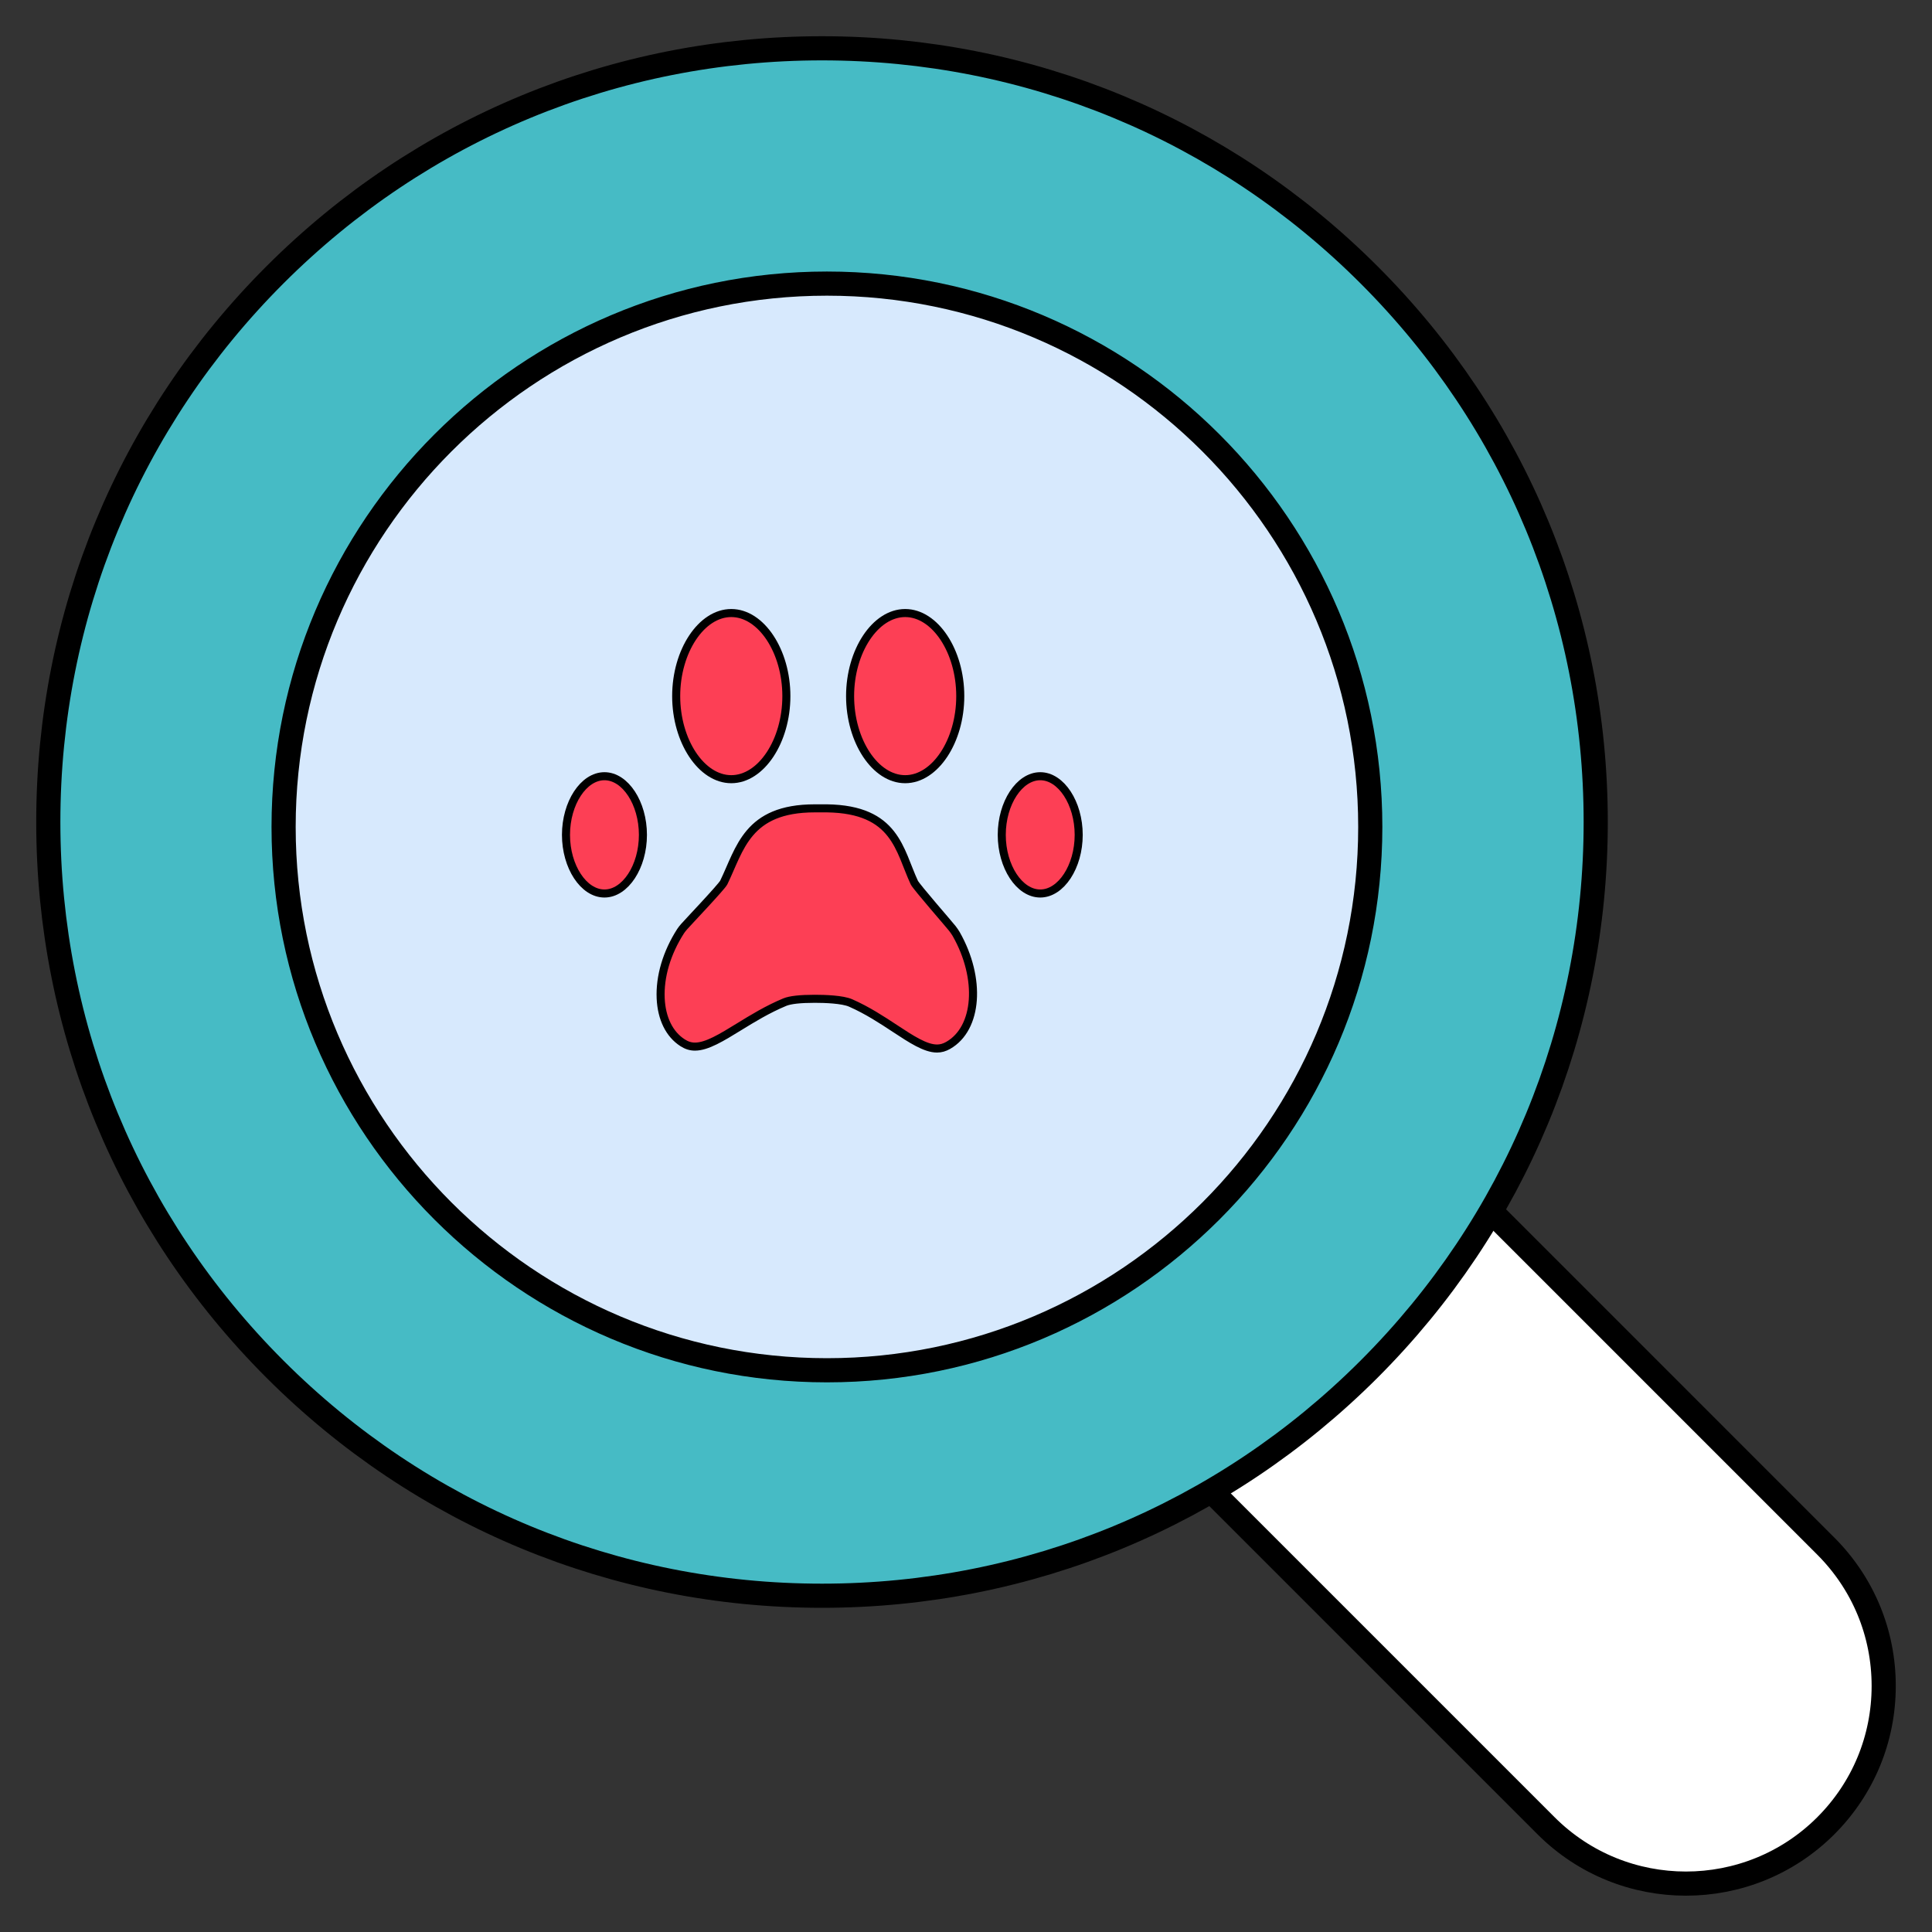
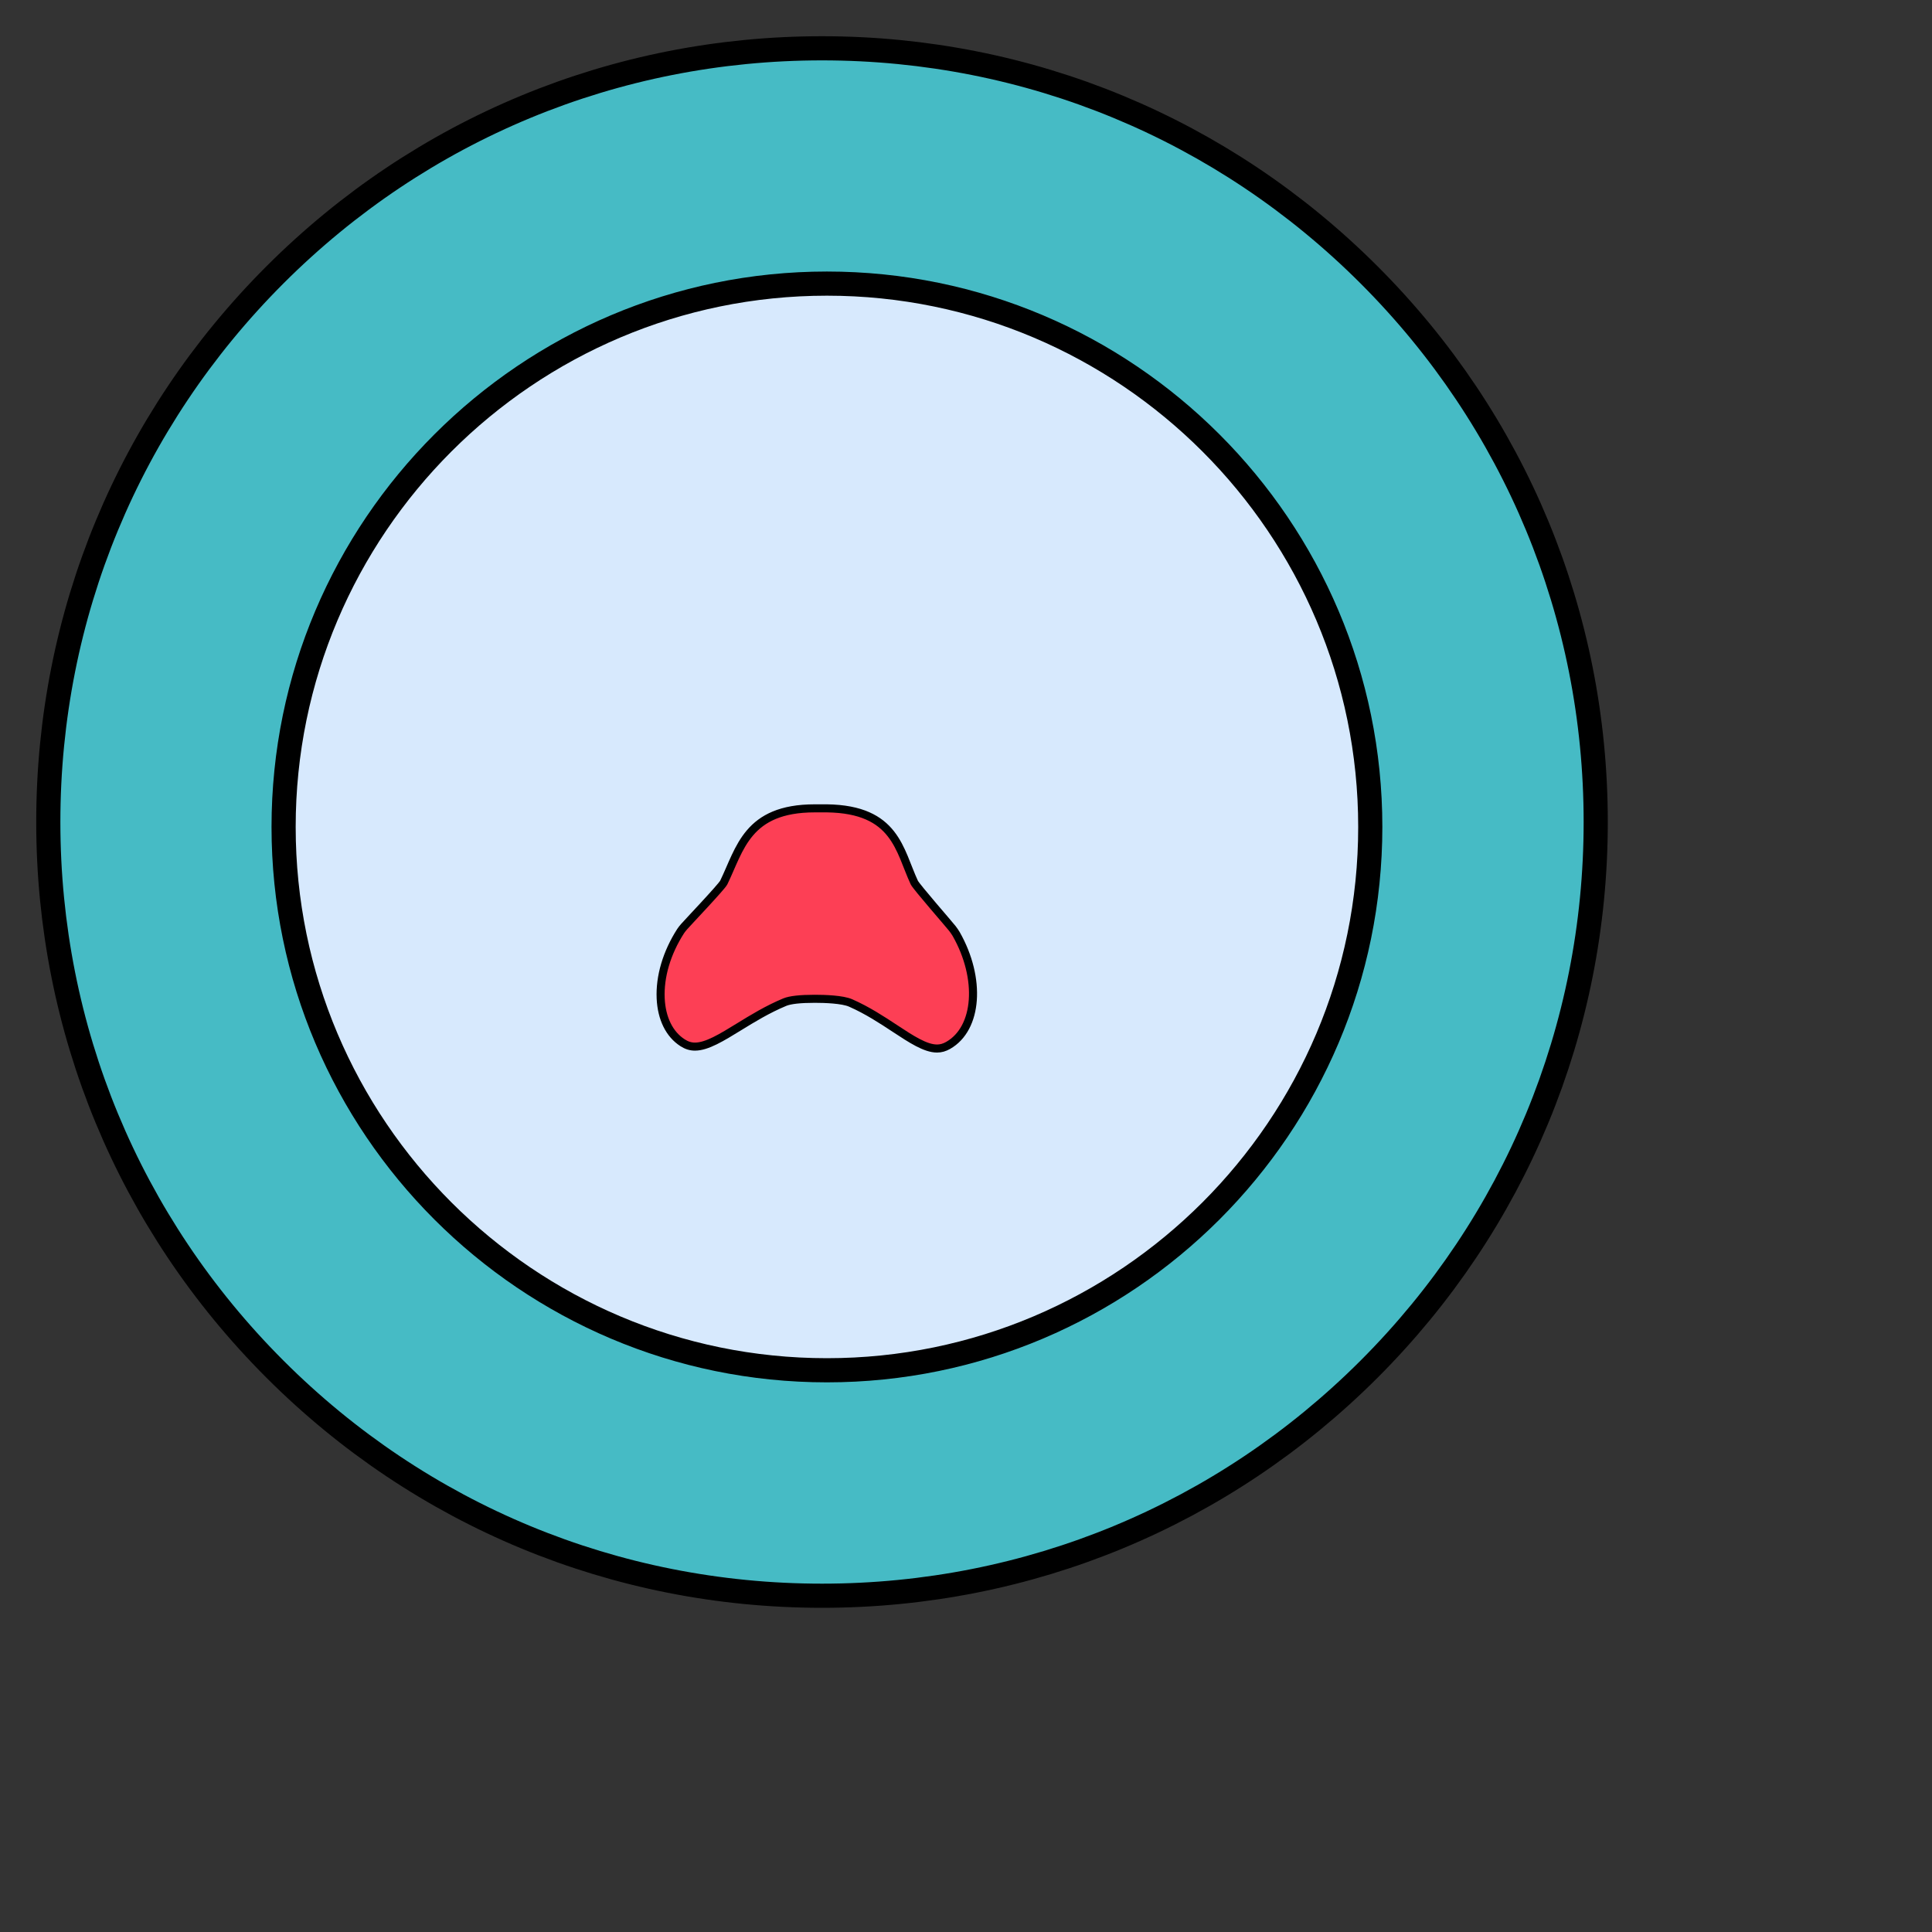
<svg xmlns="http://www.w3.org/2000/svg" width="120px" height="120px" viewBox="0 0 120 120" version="1.1">
  <rect x="0" y="0" width="120" height="120" fill="#333333" stroke="none" />
  <title>missing</title>
  <desc>Created with Sketch.</desc>
  <g id="Page-1" stroke="none" stroke-width="1" fill="none" fill-rule="evenodd">
    <g id="3" transform="translate(-133, -1799)" stroke="#000000">
      <g id="missing-2" transform="translate(136, 1802)">
        <g id="missing">
-           <path d="M110.402,93.031 L87.726,70.354 C86.422,69.05 84.307,69.05 83.002,70.354 C81.698,71.659 81.698,73.773 83.002,75.078 L75.078,83.002 C73.774,81.698 71.659,81.698 70.354,83.002 C69.05,84.306 69.05,86.421 70.354,87.726 L93.031,110.403 C95.426,112.797 98.571,113.994 101.717,113.994 C104.862,113.994 108.007,112.797 110.403,110.403 C112.722,108.082 114,104.998 114,101.717 C114,98.436 112.722,95.352 110.402,93.031 Z" id="Path" stroke-width="1.5" fill="#FFFFFF" />
          <path d="M82.038,14.075 C72.961,4.998 60.892,0 48.055,0 C35.22,0 23.152,4.998 14.075,14.075 C4.998,23.152 2.84217094e-14,35.22 2.84217094e-14,48.056 C2.84217094e-14,60.893 4.998,72.961 14.075,82.038 C23.152,91.114 35.22,96.114 48.055,96.114 C60.892,96.114 72.961,91.114 82.038,82.038 C91.114,72.961 96.113,60.893 96.113,48.056 C96.113,35.22 91.114,23.152 82.038,14.075 Z" id="Path" stroke-width="1.5" fill="#46BBC5" />
          <path d="M48.362,14.615 C29.754,14.615 14.615,29.754 14.615,48.363 C14.615,66.971 29.754,82.11 48.363,82.11 C66.971,82.11 82.11,66.971 82.11,48.363 C82.11,29.754 66.971,14.615 48.362,14.615 Z" id="Path" stroke-width="1.5" fill="#D7E9FD" />
          <g id="Group-26" transform="translate(32.154, 35.077)" fill="#FD3F55" fill-rule="nonzero" stroke-width="0.5">
-             <path d="M10.267,-2.17603713e-14 C12.121,-2.17603713e-14 13.689,2.363 13.689,5.16 C13.689,7.956 12.122,10.32 10.267,10.32 C8.411,10.32 6.845,7.956 6.845,5.16 C6.845,2.363 8.411,-2.17603713e-14 10.267,-2.17603713e-14 Z" id="Shape" />
            <path d="M23.737,26.855 C23.504,26.987 23.285,27.049 23.046,27.049 C22.323,27.049 21.443,26.469 20.422,25.797 C19.627,25.274 18.727,24.68 17.686,24.221 C17.174,23.994 16.064,23.96 15.45,23.96 C14.549,23.96 13.924,24.03 13.591,24.167 C12.517,24.614 11.576,25.192 10.745,25.703 C9.676,26.36 8.753,26.93 8.011,26.93 C7.74,26.93 7.496,26.854 7.243,26.691 C6.423,26.164 5.94,25.185 5.882,23.936 C5.82,22.581 6.259,21.097 7.12,19.758 C7.182,19.66 7.258,19.574 7.331,19.486 C7.483,19.305 9.669,17.007 9.8,16.738 C10.817,14.648 11.248,12.131 15.45,12.131 L16.21,12.131 C20.486,12.191 20.702,14.741 21.634,16.738 C21.758,17.003 23.86,19.404 24.002,19.596 C24.082,19.706 24.168,19.817 24.237,19.939 C25.807,22.703 25.583,25.805 23.737,26.855 Z" id="Shape" />
-             <path d="M21.068,-2.17603713e-14 C22.923,-2.17603713e-14 24.49,2.363 24.49,5.16 C24.49,7.956 22.924,10.32 21.068,10.32 C19.213,10.32 17.647,7.956 17.647,5.16 C17.647,2.363 19.213,-2.17603713e-14 21.068,-2.17603713e-14 Z" id="Shape" />
-             <path d="M29.457,17.42 C28.162,17.42 27.067,15.752 27.067,13.778 C27.067,11.803 28.162,10.135 29.457,10.135 C30.752,10.135 31.846,11.803 31.846,13.778 C31.846,15.752 30.752,17.42 29.457,17.42 Z" id="Shape" />
-             <path d="M2.389,17.42 C1.094,17.42 -1.78079773e-13,15.752 -1.78079773e-13,13.778 C-1.78079773e-13,11.803 1.094,10.135 2.389,10.135 C3.684,10.135 4.779,11.803 4.779,13.778 C4.779,15.752 3.684,17.42 2.389,17.42 Z" id="Shape" />
          </g>
        </g>
      </g>
    </g>
  </g>
</svg>